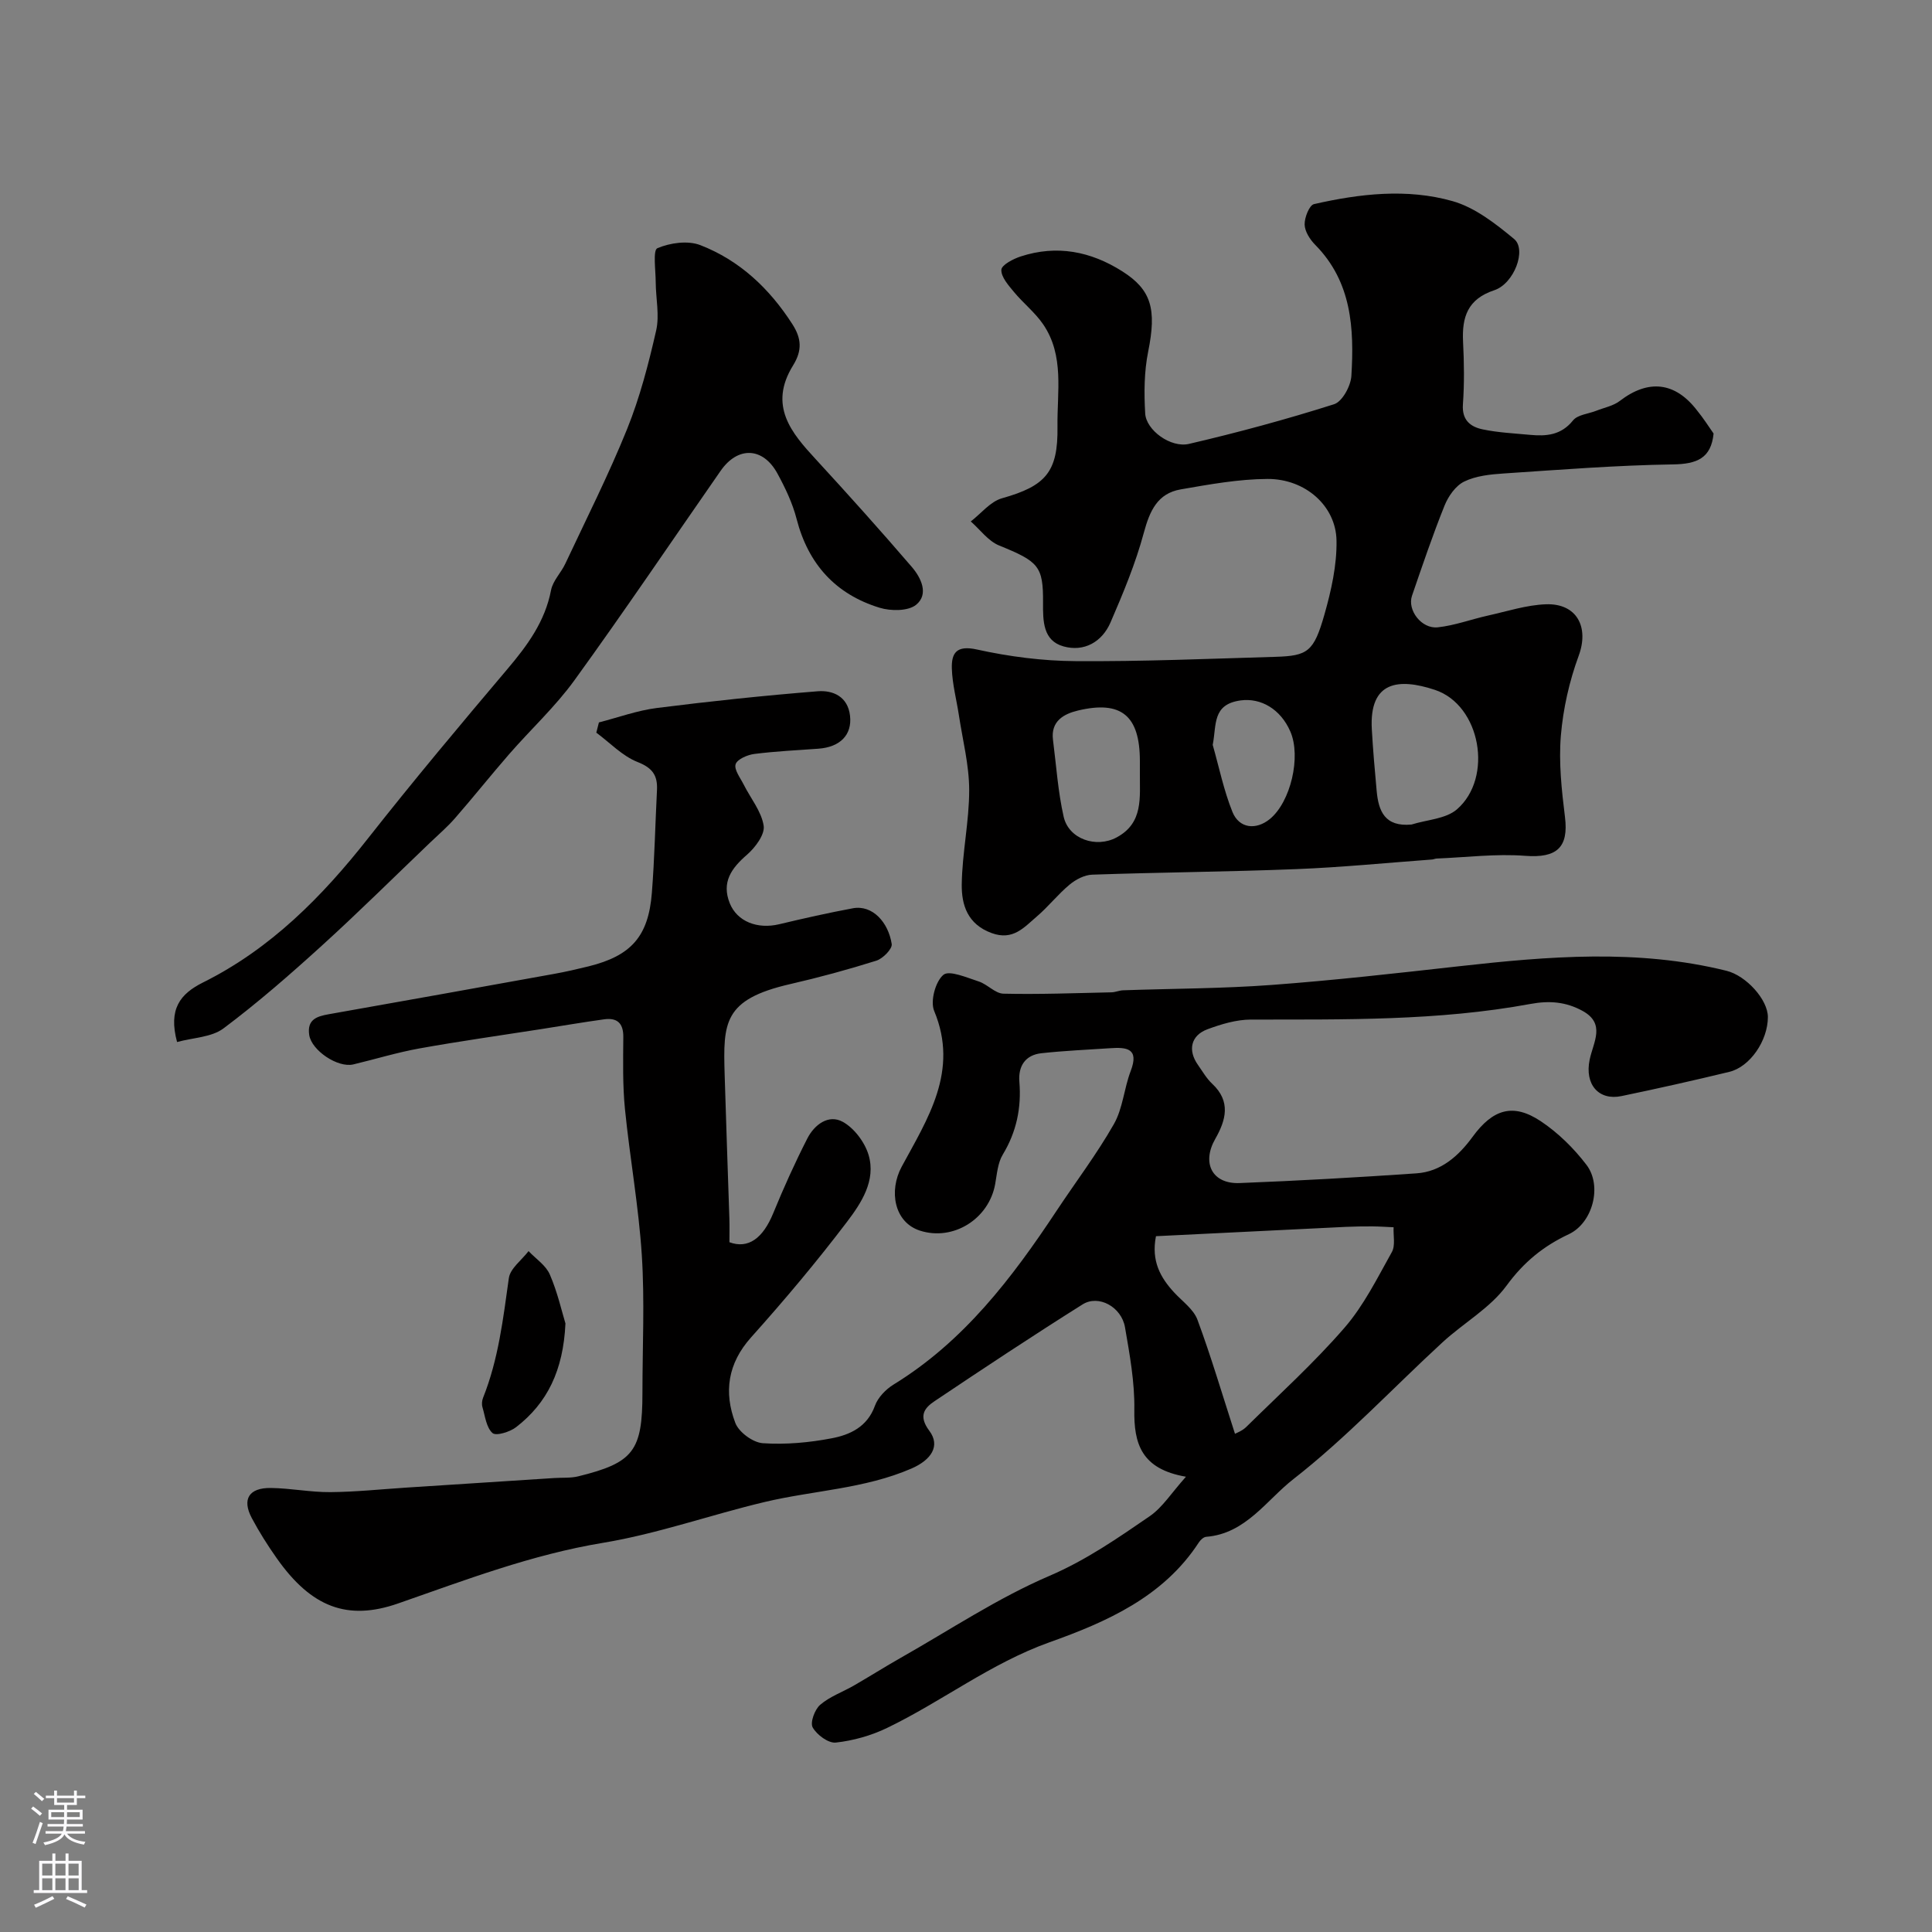
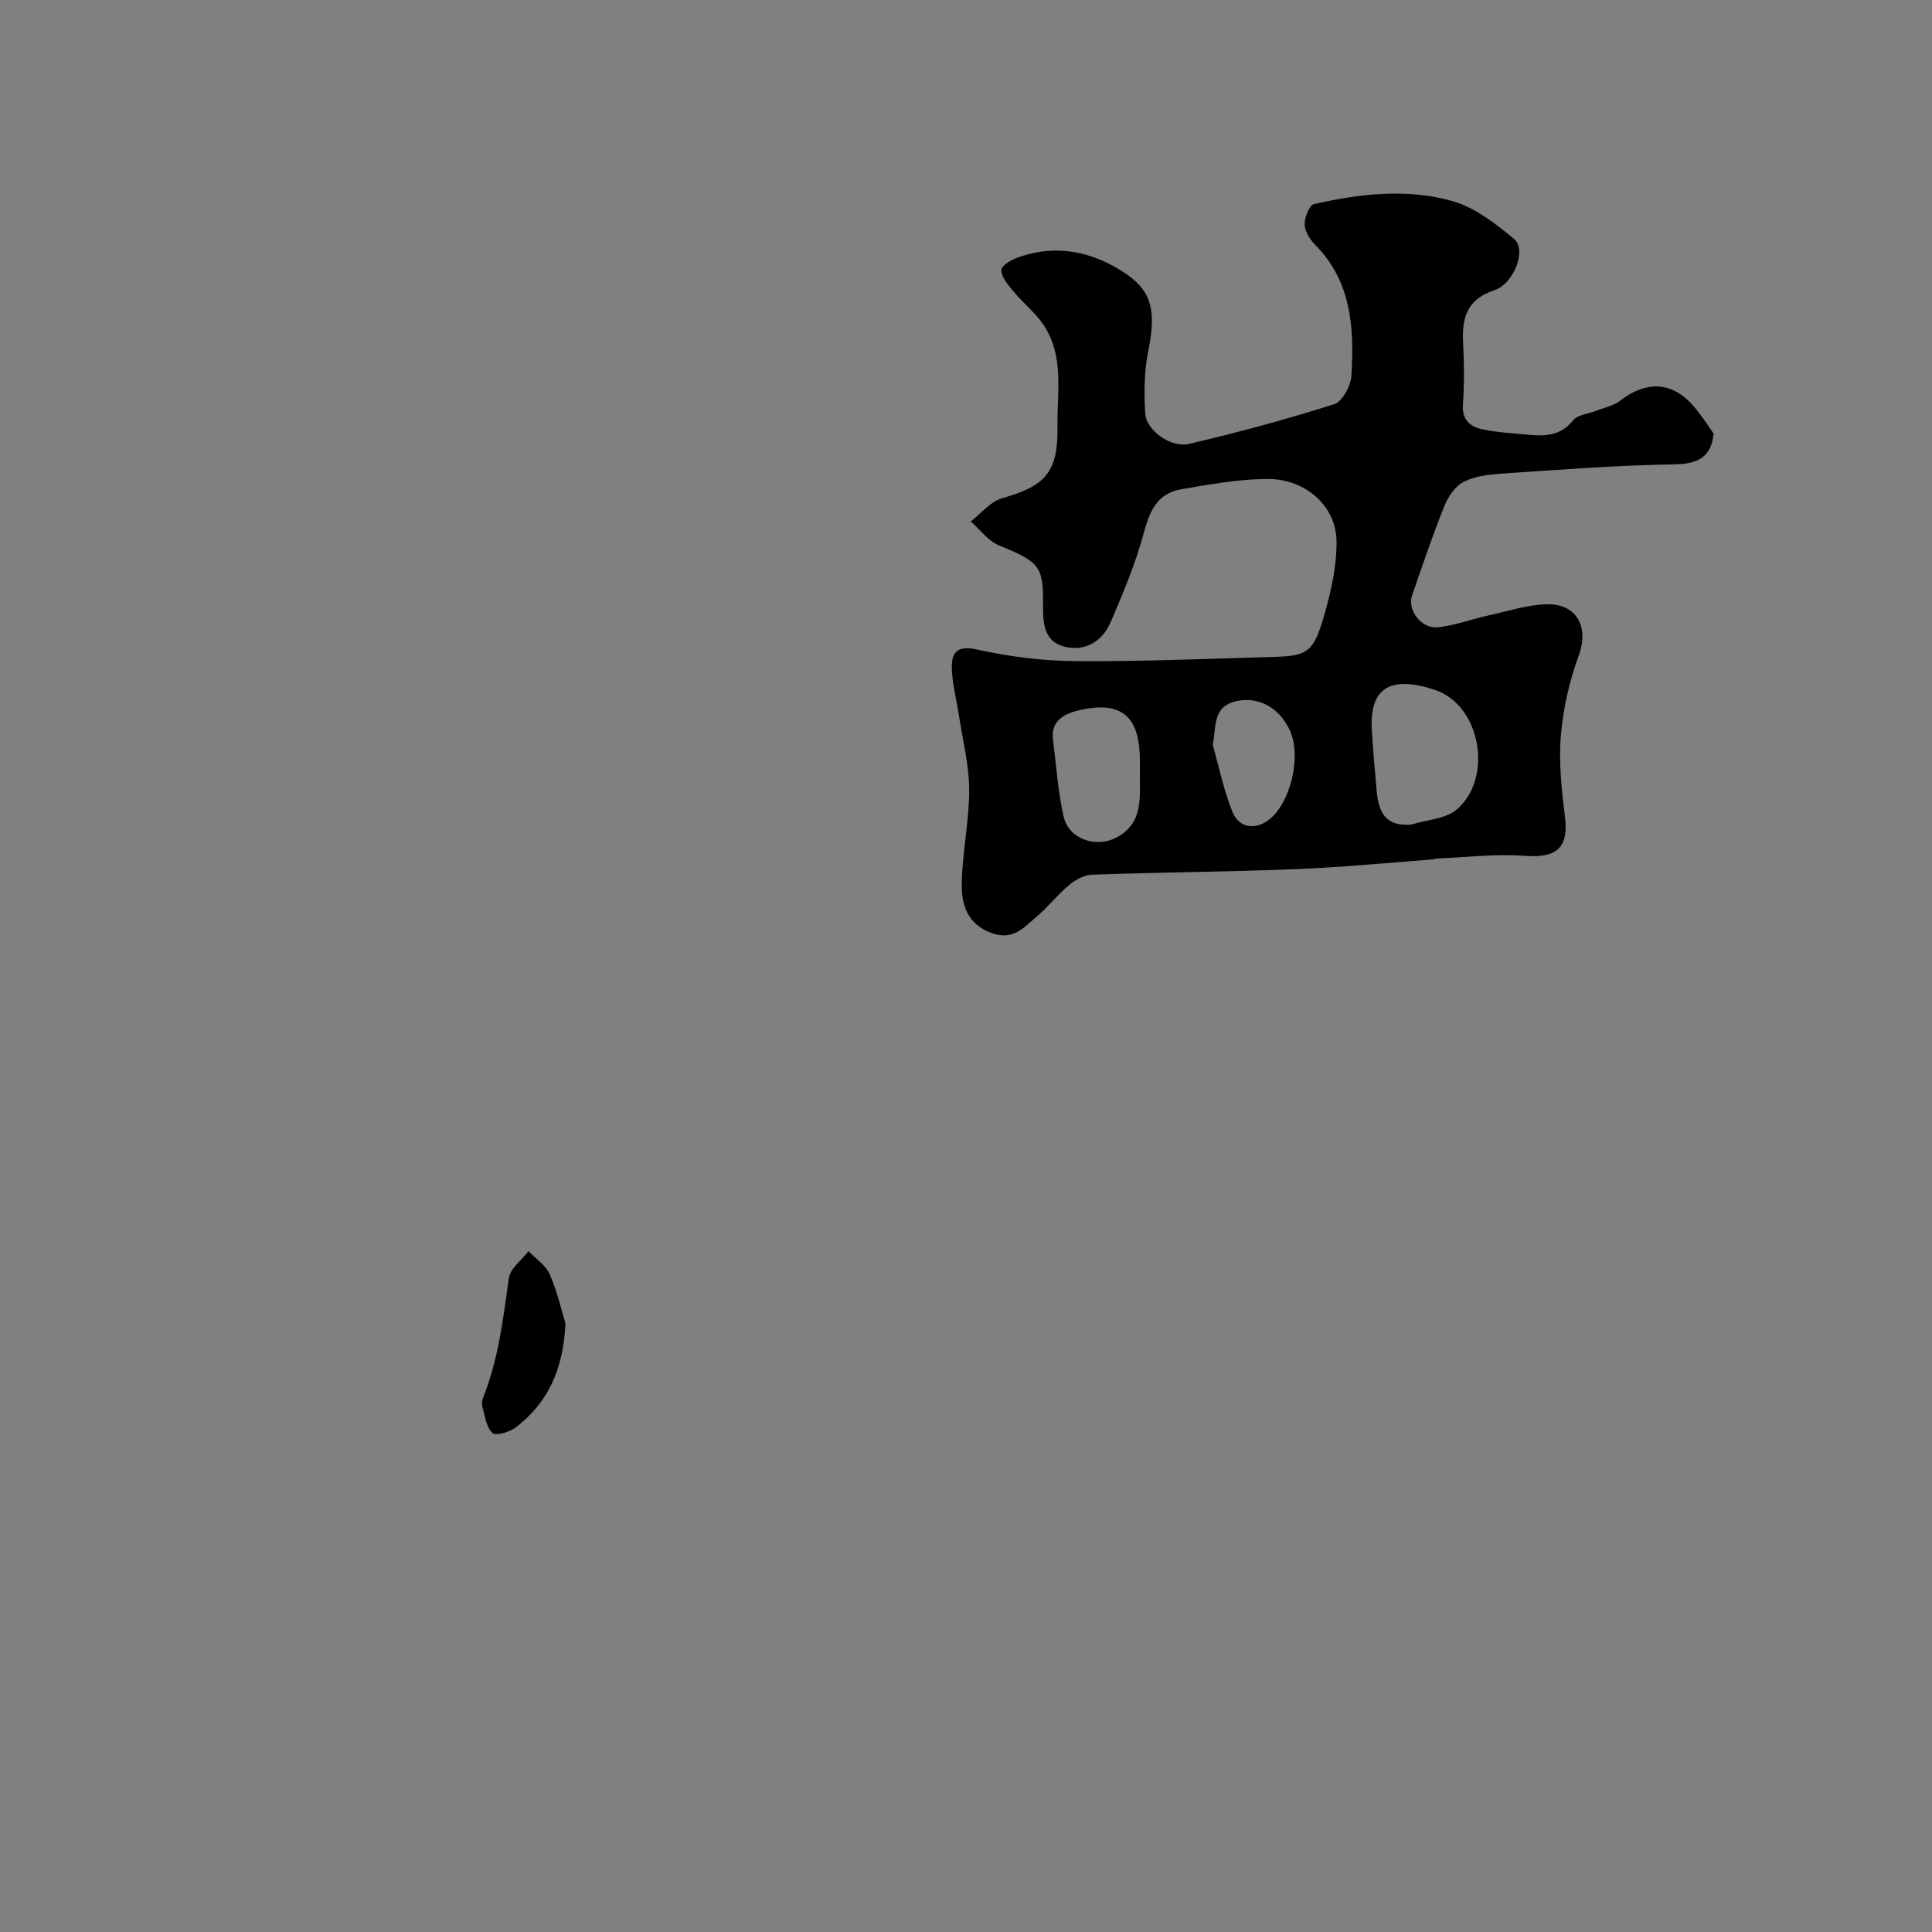
<svg xmlns="http://www.w3.org/2000/svg" enable-background="new 0 0 400 400" viewBox="0 0 400 400">
  <rect x="0" y="0" width="400" height="400" fill="#808080" stroke="none" />
  <g fill="#010000">
-     <path d="m245.54 305.74c-9.28-1.6-10.8-6.87-10.69-13.9.09-5.67-.96-11.4-1.93-17.03-.73-4.24-5.47-6.83-8.78-4.75-10.34 6.5-20.53 13.25-30.67 20.05-2.15 1.44-3.33 3.09-1.07 6.11 2.37 3.16.38 6.05-3.68 7.82-9.73 4.22-20.29 4.53-30.39 6.93-11.21 2.66-22.19 6.59-33.51 8.46-14.74 2.44-28.46 7.69-42.4 12.55-10.48 3.65-17.97.8-25.13-9.37-1.88-2.66-3.63-5.44-5.16-8.31-2.07-3.9-.6-6.29 3.95-6.23 4.1.05 8.2.89 12.29.86 5.27-.04 10.53-.6 15.79-.94 10.2-.66 20.4-1.32 30.61-1.98 1.65-.11 3.37.04 4.95-.35 11.46-2.82 13.29-5.26 13.29-17.3 0-9.5.48-19.03-.13-28.49-.65-10.12-2.48-20.15-3.49-30.25-.49-4.94-.38-9.96-.34-14.94.02-2.89-1.32-4.01-3.98-3.64-4.36.6-8.71 1.35-13.06 2.03-8.38 1.31-16.79 2.49-25.14 3.99-4.62.83-9.13 2.22-13.7 3.31-3.24.78-8.67-2.9-9.15-6.09-.47-3.18 1.53-3.85 4.02-4.29 15.57-2.75 31.14-5.55 46.7-8.36 2.39-.43 4.77-.98 7.13-1.56 8.79-2.18 12.38-6.18 13.09-15.2.56-7.08.7-14.2 1.06-21.29.15-3.01-.9-4.59-4.01-5.81-3.16-1.24-5.72-3.99-8.55-6.08.18-.71.36-1.41.54-2.12 4-1.03 7.95-2.48 12.01-2.99 11.07-1.4 22.17-2.57 33.29-3.46 3.17-.25 6.24 1.1 6.69 5.07.45 3.96-2.05 6.49-6.55 6.82-4.43.32-8.88.53-13.28 1.09-1.42.18-3.54 1.1-3.86 2.13-.34 1.13.97 2.81 1.67 4.2 1.43 2.85 3.68 5.55 4.14 8.53.28 1.82-1.75 4.52-3.45 6-3.25 2.81-5.31 5.71-3.57 10.05 1.53 3.8 5.74 5.42 10.25 4.34 5.05-1.21 10.13-2.35 15.23-3.3 4.08-.76 7.37 2.93 8.05 7.41.15 1-1.84 3.02-3.19 3.44-5.88 1.85-11.84 3.47-17.85 4.85-13.85 3.18-13.86 8-13.55 18.71.29 9.93.66 19.87.98 29.8.05 1.66.01 3.32.01 4.93 3.9 1.44 6.94-.81 9.07-6.01 2.15-5.25 4.49-10.44 7.07-15.49 1.45-2.83 4.37-5.05 7.32-3.43 2.37 1.3 4.56 4.22 5.35 6.86 1.57 5.31-1.52 9.97-4.49 13.88-6.25 8.23-12.92 16.17-19.82 23.87-4.87 5.43-5.69 11.39-3.28 17.73.73 1.92 3.64 4.06 5.69 4.2 4.71.32 9.57-.12 14.23-1.01 3.82-.72 7.4-2.36 8.98-6.73.62-1.73 2.26-3.42 3.87-4.41 14.55-8.93 24.54-22.07 33.75-35.98 3.96-5.98 8.32-11.72 11.86-17.94 1.86-3.26 2.1-7.4 3.48-10.99 1.81-4.72-.87-4.95-4.25-4.72-4.75.32-9.52.52-14.25 1.04-3.32.37-4.81 2.66-4.55 5.89.44 5.42-.59 10.39-3.44 15.1-1.04 1.72-1.2 4.03-1.57 6.1-1.3 7.23-8.67 11.84-15.54 9.65-5.4-1.72-6.51-8.26-3.82-13.24 5.36-9.92 11.92-19.82 6.73-32.26-.84-2.01.25-6.08 1.91-7.47 1.21-1.02 4.86.58 7.31 1.37 1.8.58 3.4 2.49 5.12 2.53 7.45.17 14.91-.12 22.37-.28.81-.02 1.6-.39 2.41-.42 10.27-.36 20.56-.35 30.79-1.11 12.92-.96 25.81-2.42 38.69-3.86 18.53-2.07 37.03-3.63 55.44.93 4.1 1.02 8.57 5.98 8.57 9.58 0 4.86-3.68 10.31-8 11.35-7.4 1.79-14.84 3.46-22.3 5.01-4.68.98-7.67-2.35-6.6-7.53.76-3.67 3.4-7.48-1.55-10.15-3.37-1.82-6.74-2.13-10.73-1.39-19.12 3.53-38.5 3.2-57.86 3.23-3 .01-6.11.94-8.97 2-3.47 1.28-4.13 4.36-1.99 7.38.94 1.33 1.77 2.81 2.95 3.91 3.92 3.66 2.85 7.53.64 11.41-2.86 5-.65 9.38 5.05 9.15 12.21-.48 24.41-1.17 36.6-2.01 5.11-.35 8.74-3.62 11.63-7.57 4.17-5.71 8.36-7.05 14.1-3.23 3.59 2.39 6.86 5.61 9.48 9.05 3.31 4.35 1.28 12.02-3.65 14.34-5.31 2.49-9.35 5.8-12.91 10.66-3.4 4.65-8.89 7.72-13.25 11.73-10.28 9.46-19.9 19.76-30.87 28.32-5.56 4.33-9.87 11.31-18.06 11.95-.55.04-1.2.66-1.54 1.19-7.35 11.28-19.11 16.44-30.91 20.65-12.18 4.35-22.22 12.23-33.62 17.73-3.29 1.59-7 2.63-10.61 3.03-1.54.17-3.93-1.6-4.79-3.13-.57-1.01.42-3.72 1.55-4.69 2-1.72 4.68-2.66 7.02-4.01 3.24-1.87 6.41-3.88 9.66-5.72 10.19-5.77 20.05-12.36 30.75-16.95 7.65-3.28 14.2-7.84 20.86-12.41 2.62-1.83 4.47-4.82 7.44-8.13zm10.15-8.89c.26-.15 1.48-.58 2.32-1.4 6.87-6.77 14.05-13.28 20.35-20.55 4-4.61 6.8-10.3 9.81-15.68.76-1.35.27-3.4.36-5.13-1.47-.06-2.94-.17-4.41-.18-1.83-.01-3.66.02-5.48.1-13.14.64-26.28 1.29-39.31 1.93-1.01 5.11.9 8.57 3.82 11.71 1.68 1.81 3.97 3.43 4.77 5.59 2.79 7.52 5.06 15.23 7.77 23.61z" />
    <path d="m354.78 89.76c-.51 5.12-3.45 6.32-8.43 6.39-11.69.18-23.37 1.1-35.05 1.88-2.76.18-5.73.49-8.15 1.67-1.77.86-3.29 3.03-4.07 4.97-2.47 6.14-4.59 12.41-6.74 18.67-1.02 2.97 1.97 6.91 5.34 6.54 3.52-.38 6.94-1.67 10.42-2.44 3.97-.88 7.94-2.18 11.95-2.33 6.46-.23 8.98 4.76 6.8 10.66-1.94 5.27-3.22 10.95-3.69 16.54-.46 5.56.16 11.27.85 16.84.79 6.35-1.72 8.53-8.22 8.04-6.06-.47-12.22.32-18.33.56-.32.01-.64.17-.96.2-9.36.69-18.71 1.62-28.08 1.99-14.09.56-28.2.66-42.29 1.15-1.59.05-3.4 1-4.67 2.05-2.42 2.01-4.4 4.56-6.8 6.61-2.63 2.24-4.92 5.06-9.36 3.43-5-1.83-6.23-5.84-6.18-10.06.08-6.53 1.55-13.05 1.54-19.57-.01-5.16-1.35-10.31-2.13-15.46-.49-3.22-1.36-6.43-1.46-9.66-.1-3.2.93-4.9 5.18-3.96 6.66 1.47 13.58 2.37 20.4 2.41 13.79.1 27.59-.49 41.38-.89 6.73-.2 7.98-1.04 10.18-8.76 1.41-4.96 2.59-10.22 2.5-15.32-.12-7.17-6.47-12.78-14.28-12.75-6 .03-12.03 1.13-17.97 2.16-4.81.83-6.42 4.45-7.64 8.97-1.71 6.36-4.28 12.52-6.9 18.58-1.75 4.04-5.47 6.15-9.73 4.96-4.27-1.19-4.26-5.27-4.24-9.03.06-7.62-.93-8.54-9.11-11.87-2.25-.92-3.92-3.28-5.85-4.97 2.14-1.65 4.05-4.12 6.47-4.8 9.02-2.54 11.62-5.41 11.48-14.83-.1-7.18 1.47-14.69-2.97-21.19-1.68-2.46-4.13-4.38-6.04-6.69-1.14-1.38-2.67-3.09-2.61-4.59.04-1 2.46-2.27 4.02-2.77 7.46-2.43 14.46-1.07 21.01 3.08 6.07 3.84 7.13 7.88 5.37 16.61-.84 4.16-.87 8.57-.62 12.83.2 3.45 5.28 7.18 9.08 6.29 10.1-2.35 20.14-5.07 30.03-8.21 1.7-.54 3.46-3.79 3.58-5.88.59-9.79.09-19.44-7.47-27.1-1.09-1.1-2.17-2.77-2.21-4.21-.04-1.45.97-4.02 1.94-4.24 9.49-2.16 19.25-3.29 28.68-.62 4.64 1.31 8.92 4.67 12.75 7.84 2.64 2.19.02 9.24-4.11 10.61-5.51 1.83-6.71 5.54-6.46 10.65.22 4.32.28 8.68-.03 12.99-.23 3.27 1.58 4.65 4.11 5.17 3.2.67 6.5.82 9.77 1.13 3.39.32 6.46.08 8.92-2.99.96-1.19 3.18-1.35 4.82-2s3.52-1 4.86-2.03c5.92-4.55 11.48-3.95 16.03 2.01 1.24 1.52 2.3 3.17 3.39 4.74zm-62.54 80.95c3.18-1 7.1-1.15 9.41-3.15 7.57-6.56 4.91-21.59-4.57-24.73-7.49-2.48-13.62-1.85-13.06 8.16.24 4.25.61 8.49 1 12.72.38 4.21 1.67 7.52 7.22 7zm-56.24-10.68c0-.83 0-1.66 0-2.48-.01-9.37-3.83-12.59-12.83-10.44-2.9.69-5.66 2.19-5.16 6.07.68 5.32 1.03 10.72 2.21 15.92 1.05 4.63 6.74 6.55 10.96 4.28 5.61-3 4.77-8.33 4.82-13.35zm15.08-5.81c1.32 4.64 2.29 9.42 4.08 13.87 1.39 3.45 4.88 3.82 7.75 1.48 4.31-3.53 6.51-12.91 4.24-18.12-2.03-4.67-6.12-6.99-10.26-6.44-5.95.8-4.99 5.03-5.81 9.21z" />
-     <path d="m36.66 215.74c-1.85-6.86.67-9.99 5.39-12.34 13.98-6.96 24.63-17.73 34.18-29.87 9.34-11.87 19.04-23.45 28.8-34.98 4.15-4.9 7.81-9.86 9.06-16.37.37-1.93 2.06-3.58 2.94-5.45 4.35-9.27 8.98-18.43 12.81-27.91 2.64-6.55 4.44-13.49 6.01-20.39.72-3.16-.07-6.64-.09-9.98-.01-2.46-.61-6.66.34-7.06 2.63-1.12 6.31-1.64 8.89-.64 8.15 3.16 14.33 8.99 19.07 16.38 1.87 2.92 2.07 5.4.14 8.52-5.18 8.36-.27 14.04 4.62 19.35 6.77 7.36 13.45 14.8 19.96 22.38 1.9 2.21 3.58 5.62.91 7.82-1.64 1.35-5.25 1.34-7.57.63-9.11-2.79-14.78-9.03-17.19-18.38-.84-3.27-2.35-6.44-3.98-9.43-3-5.48-8.21-5.65-11.76-.53-10.06 14.46-19.92 29.07-30.25 43.34-3.98 5.5-9.08 10.2-13.56 15.35-3.78 4.34-7.36 8.85-11.14 13.18-1.57 1.81-3.41 3.39-5.15 5.05-7.47 7.14-14.81 14.43-22.45 21.37-6.57 5.97-13.28 11.83-20.37 17.14-2.47 1.85-6.26 1.9-9.61 2.82z" />
    <path d="m117.07 274.01c-.45 9.73-3.76 16.48-10.22 21.47-1.28.99-4.14 1.87-4.88 1.22-1.28-1.13-1.53-3.47-2.08-5.35-.18-.6-.11-1.38.13-1.97 3.18-7.96 4.15-16.35 5.33-24.75.28-2.02 2.67-3.74 4.08-5.6 1.51 1.59 3.58 2.94 4.4 4.83 1.6 3.69 2.49 7.69 3.24 10.15z" />
  </g>
-   <path d="m6.44 374.46.42-.45c.65.47 1.27.95 1.85 1.44l-.45.49c-.65-.56-1.25-1.06-1.82-1.48m.93 7.33-.63-.26c.55-1.36 1.05-2.8 1.52-4.33.19.1.38.19.59.27-.46 1.29-.95 2.73-1.48 4.32m-.38-10.38.44-.42c.43.34 1.01.82 1.74 1.44l-.49.49c-.53-.51-1.09-1.01-1.69-1.51m2.5.35h1.72v-1.04h.59v1.04h3.52v-1.04h.59v1.04h1.75v.53h-1.75v1.42h-2.03v.97h3.22v2.03h-3.24c0 .35-.01.66-.03.93h3.32v.53h-3.37c-.03.27-.08.58-.15.94h3.96v.53h-3.71c.67.92 1.93 1.48 3.79 1.68-.13.24-.23.44-.29.59-2.13-.38-3.48-1.08-4.04-2.12-.43.97-1.77 1.72-4.03 2.23-.09-.19-.2-.37-.33-.55 2.1-.42 3.37-1.03 3.81-1.83h-3.36v-.53h3.58c.08-.29.13-.61.16-.94h-3.33v-.53h3.39c.02-.27.04-.58.04-.93h-3.23v-2.03h3.25v-.97h-2.07v-1.42h-1.73zm1.12 3.44v1h2.65c.01-.3.02-.44.01-.4v-.25-.35zm1.19-2h3.52v-.91h-3.52zm4.71 2h-2.63v.59c0 .15-.01.28-.01.4h2.64z" fill="#fbfafc" />
-   <path d="m13.56 383.74h.63v1.52h2.72v6.07h1.13v.6h-11.06v-.6h1.13v-6.07h2.73v-1.52h.63v1.52h2.1v-1.52zm-2.69 8.83.38.56c-1.24.63-2.53 1.25-3.85 1.85-.1-.21-.21-.42-.34-.63 1.36-.55 2.63-1.15 3.81-1.78m-2.13-4.27h2.1v-2.45h-2.1zm0 3.04h2.1v-2.46h-2.1zm2.72-3.04h2.1v-2.45h-2.1zm0 3.04h2.1v-2.46h-2.1zm6.07 3.6c-1.41-.71-2.7-1.3-3.86-1.78l.35-.56c1.45.62 2.75 1.19 3.88 1.72zm-1.25-9.09h-2.1v2.45h2.1zm-2.09 5.49h2.1v-2.45h-2.1z" fill="#fbfafc" />
</svg>